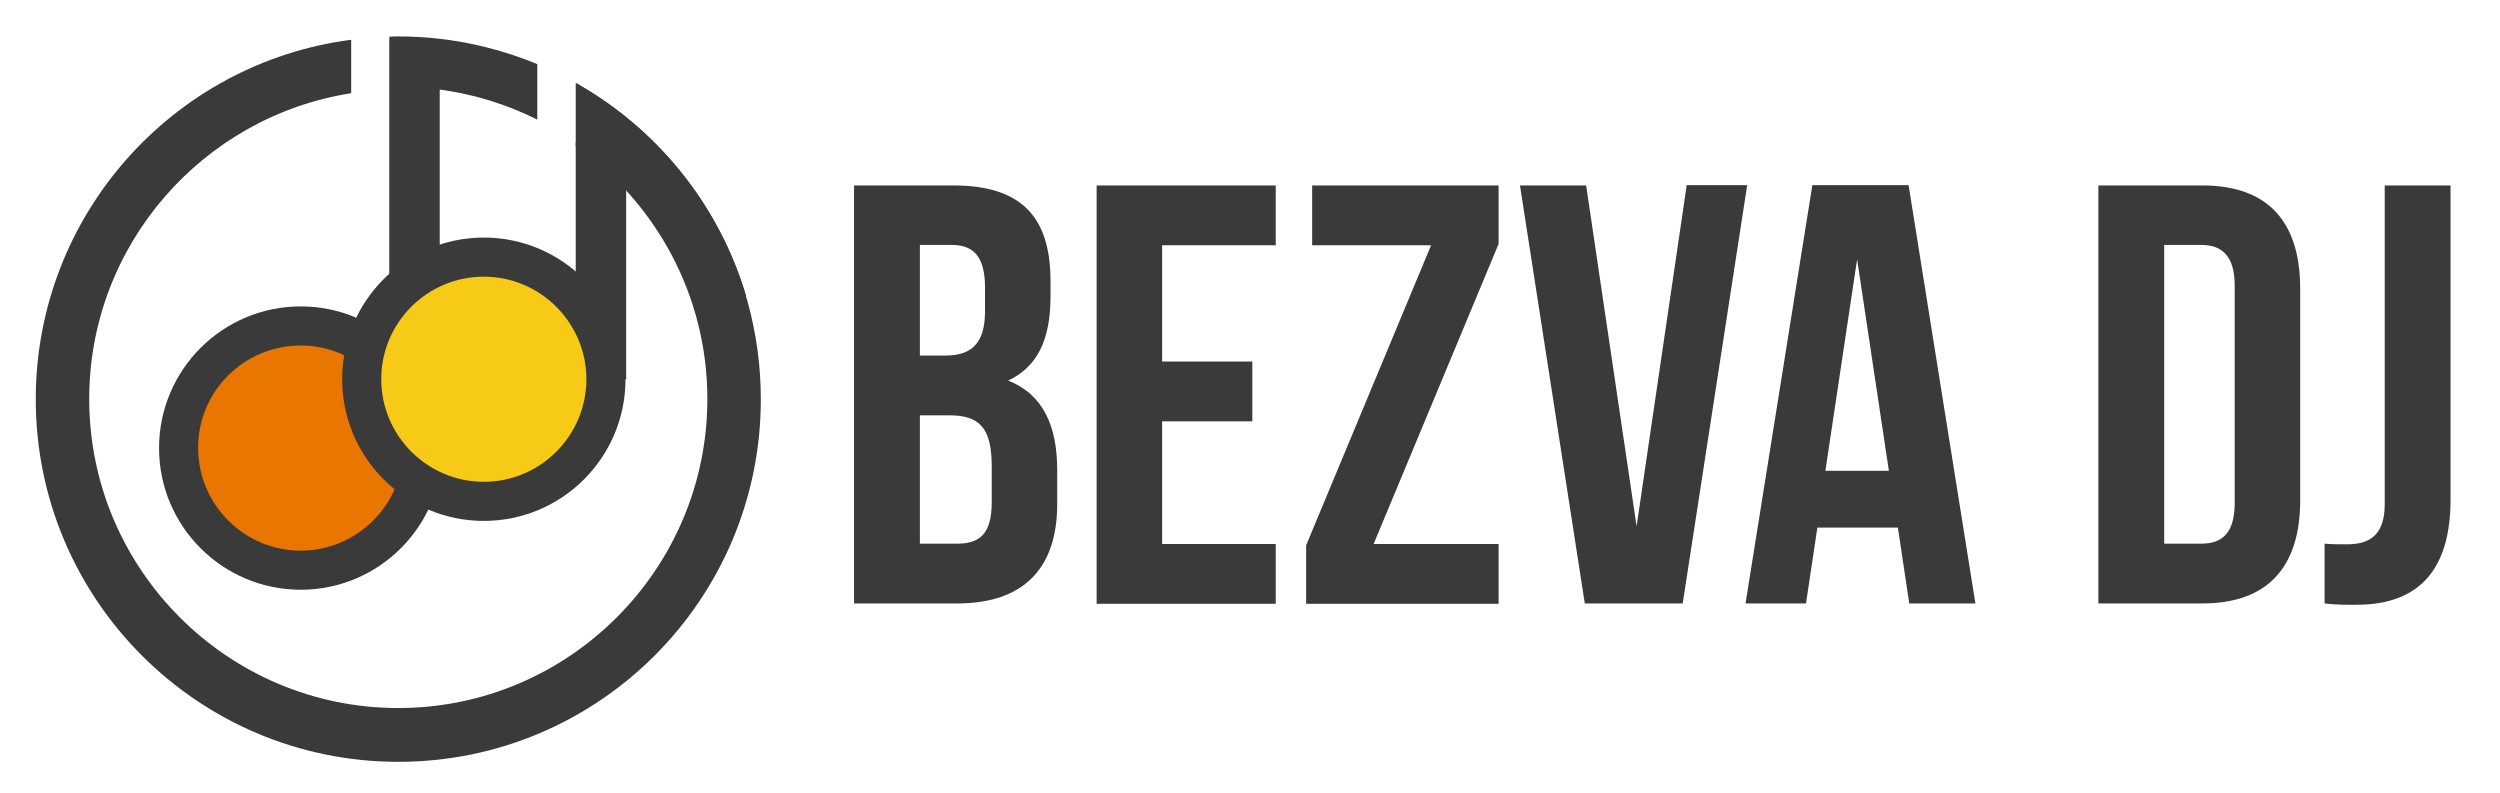
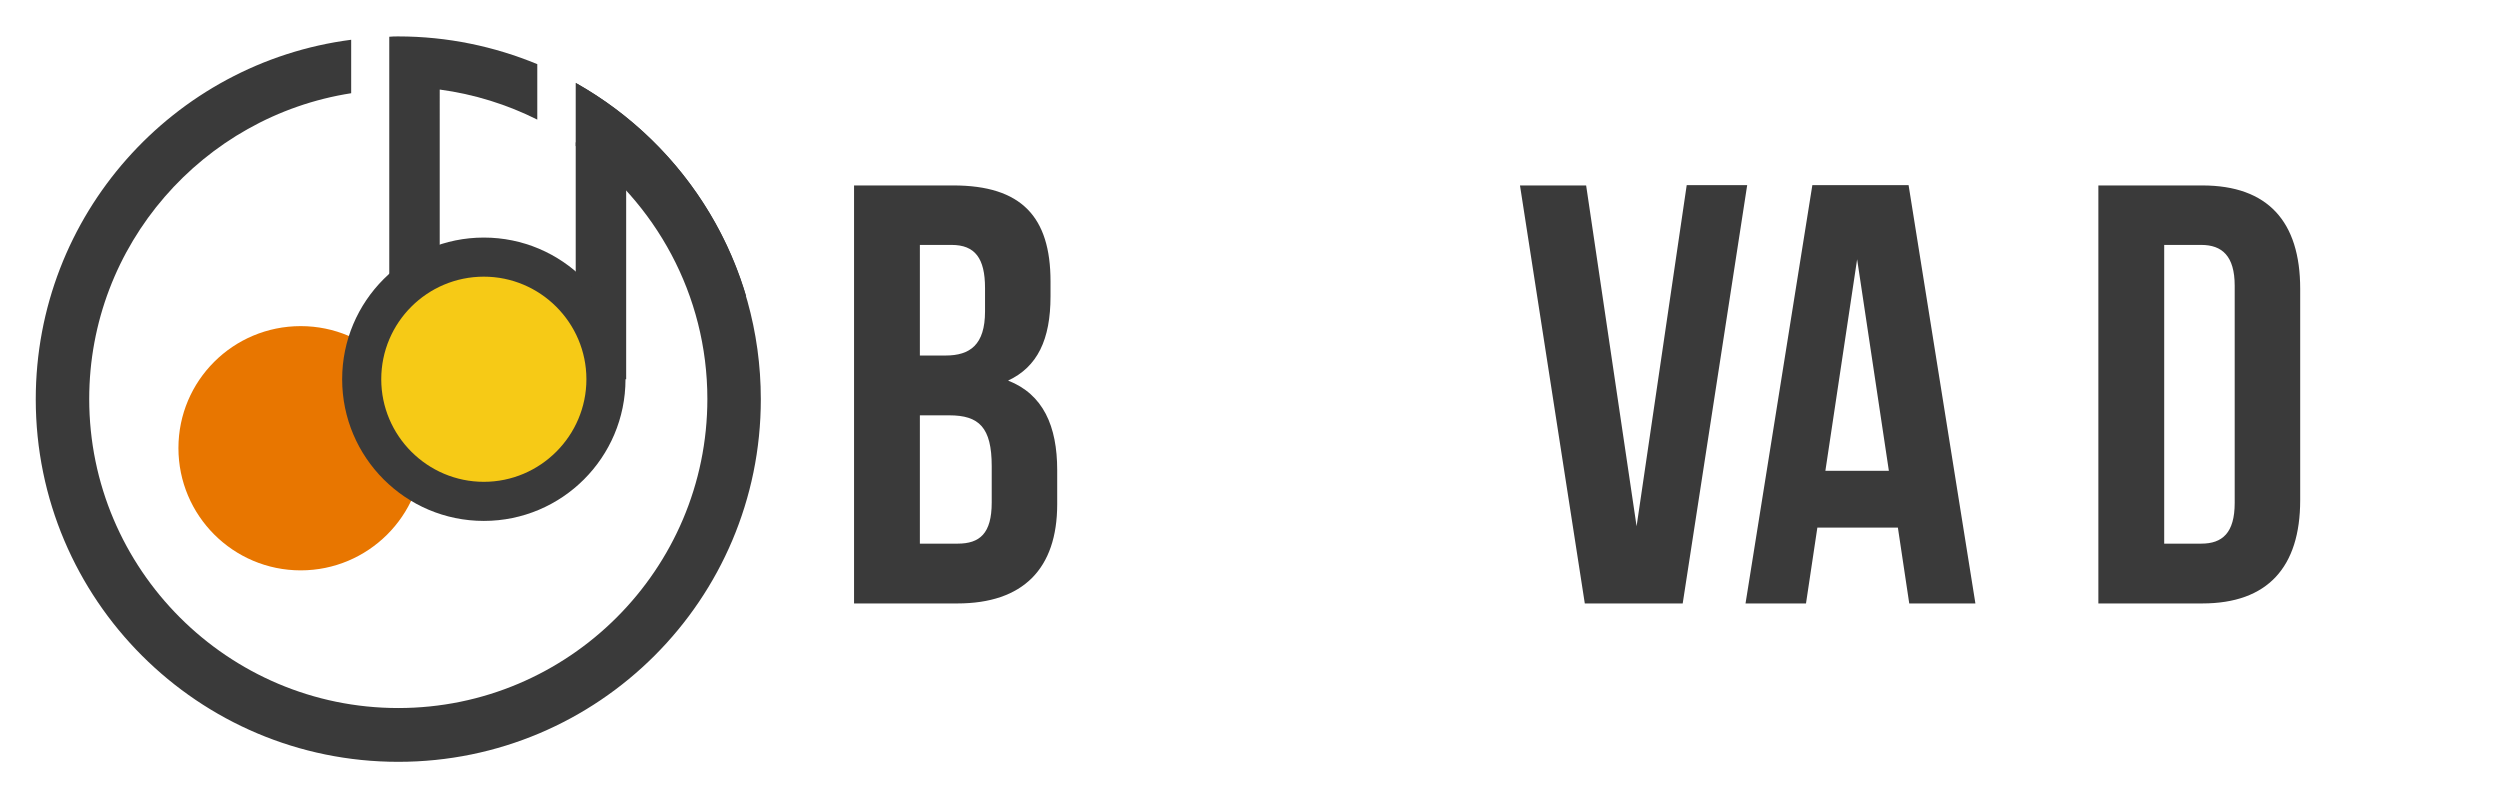
<svg xmlns="http://www.w3.org/2000/svg" x="0px" y="0px" viewBox="0 0 748.2 237.4" style="enable-background:new 0 0 748.2 237.4;" xml:space="preserve">
  <style type="text/css">	.st0{fill:#3A3A3A;}	.st1{fill:#E87600;}	.st2{fill:#F6CA16;}</style>
  <g id="Background" />
  <g id="Objects">
    <g>
      <path class="st0" d="M314.4,84.2v4.5c0,12.9-3.9,21.1-12.7,25.2c10.5,4.1,14.7,13.6,14.7,26.8v10.2c0,19.3-10.2,29.7-29.9,29.7   h-30.9V55.5h29.7C305.7,55.5,314.4,64.9,314.4,84.2z M275.3,73.3v33.1h7.7c7.3,0,11.8-3.2,11.8-13.2v-7c0-8.9-3-12.9-10-12.9   H275.3z M275.3,124.3v38.4h11.3c6.6,0,10.2-3,10.2-12.3v-10.9c0-11.6-3.8-15.2-12.7-15.2H275.3z" />
-       <path class="st0" d="M347.8,108.2h27v17.9h-27v36.7h34v17.9h-53.6V55.5h53.6v17.9h-34V108.2z" />
-       <path class="st0" d="M448.5,55.5V73l-37.4,89.8h37.4v17.9h-57.6v-17.5l37.4-89.8h-35.6V55.5H448.5z" />
      <path class="st0" d="M489.8,157.5l15-102.1h18.1l-19.3,125.2h-29.3L454.9,55.5h19.8L489.8,157.5z" />
      <path class="st0" d="M591.2,180.6h-19.8l-3.4-22.7h-24.1l-3.4,22.7h-18.1l20-125.2h28.8L591.2,180.6z M546.3,140.9h19l-9.5-63.3   L546.3,140.9z" />
      <path class="st0" d="M628,55.5h31.1c19.7,0,29.3,10.9,29.3,30.9v63.3c0,20-9.7,30.9-29.3,30.9H628V55.5z M647.7,73.3v89.4h11.1   c6.3,0,10-3.2,10-12.2V85.5c0-8.9-3.8-12.2-10-12.2H647.7z" />
-       <path class="st0" d="M695.6,162.7c2.1,0.2,4.6,0.2,6.8,0.2c6.3,0,11.3-2.3,11.3-12V55.5h19.7v94c0,25-13.4,31.5-28.2,31.5   c-3.6,0-6.3,0-9.5-0.4V162.7z" />
    </g>
    <rect x="172.3" y="42.6" class="st0" width="15.1" height="70.9" />
    <g id="XMLID_70_">
      <path class="st1" d="M90,170.7c-20.2,0-36.6-16.4-36.6-36.6S69.8,97.6,90,97.6c20.2,0,36.6,16.4,36.6,36.6S110.1,170.7,90,170.7z" />
-       <path class="st0" d="M90,103.4c16.9,0,30.7,13.8,30.7,30.7c0,16.9-13.8,30.7-30.7,30.7s-30.7-13.8-30.7-30.7   C59.2,117.2,73,103.4,90,103.4 M90,91.7c-23.4,0-42.4,19-42.4,42.4s19,42.4,42.4,42.4s42.4-19,42.4-42.4S113.4,91.7,90,91.7   L90,91.7z" />
    </g>
    <path class="st0" d="M160.8,19.2c-12.8-5.3-26.9-8.3-41.6-8.3c-0.9,0-1.8,0-2.7,0.1v6.5h0v116.6h15.1V26.8  c10.4,1.4,20.2,4.5,29.2,9V19.2z" />
    <g id="XMLID_65_">
      <circle class="st2" cx="144.8" cy="113.5" r="36.6" />
      <path class="st0" d="M144.8,82.8c16.9,0,30.7,13.8,30.7,30.7c0,16.9-13.8,30.7-30.7,30.7s-30.7-13.8-30.7-30.7   C114.1,96.5,127.9,82.8,144.8,82.8 M144.8,71.1c-23.4,0-42.4,19-42.4,42.4s19,42.4,42.4,42.4c23.4,0,42.4-19,42.4-42.4   S168.2,71.1,144.8,71.1L144.8,71.1z" />
    </g>
    <path class="st0" d="M209.9,96.8c4.1-3.2,8.6-6,13.4-8.2c-8.1-27.3-26.6-50-50.9-63.7v17.8C190.7,55.4,204.3,74.5,209.9,96.8z" />
    <path class="st0" d="M172.3,24.8v18.9c23.8,16.8,39.4,44.5,39.4,75.7c0,51-41.5,92.5-92.5,92.5s-92.5-41.5-92.5-92.5  c0-46.2,34.1-84.6,78.4-91.5V11.9c-53.3,6.9-94.4,52.5-94.4,107.6c0,59.9,48.6,108.5,108.5,108.5s108.5-48.6,108.5-108.5  C227.7,78.8,205.4,43.4,172.3,24.8z" />
  </g>
</svg>